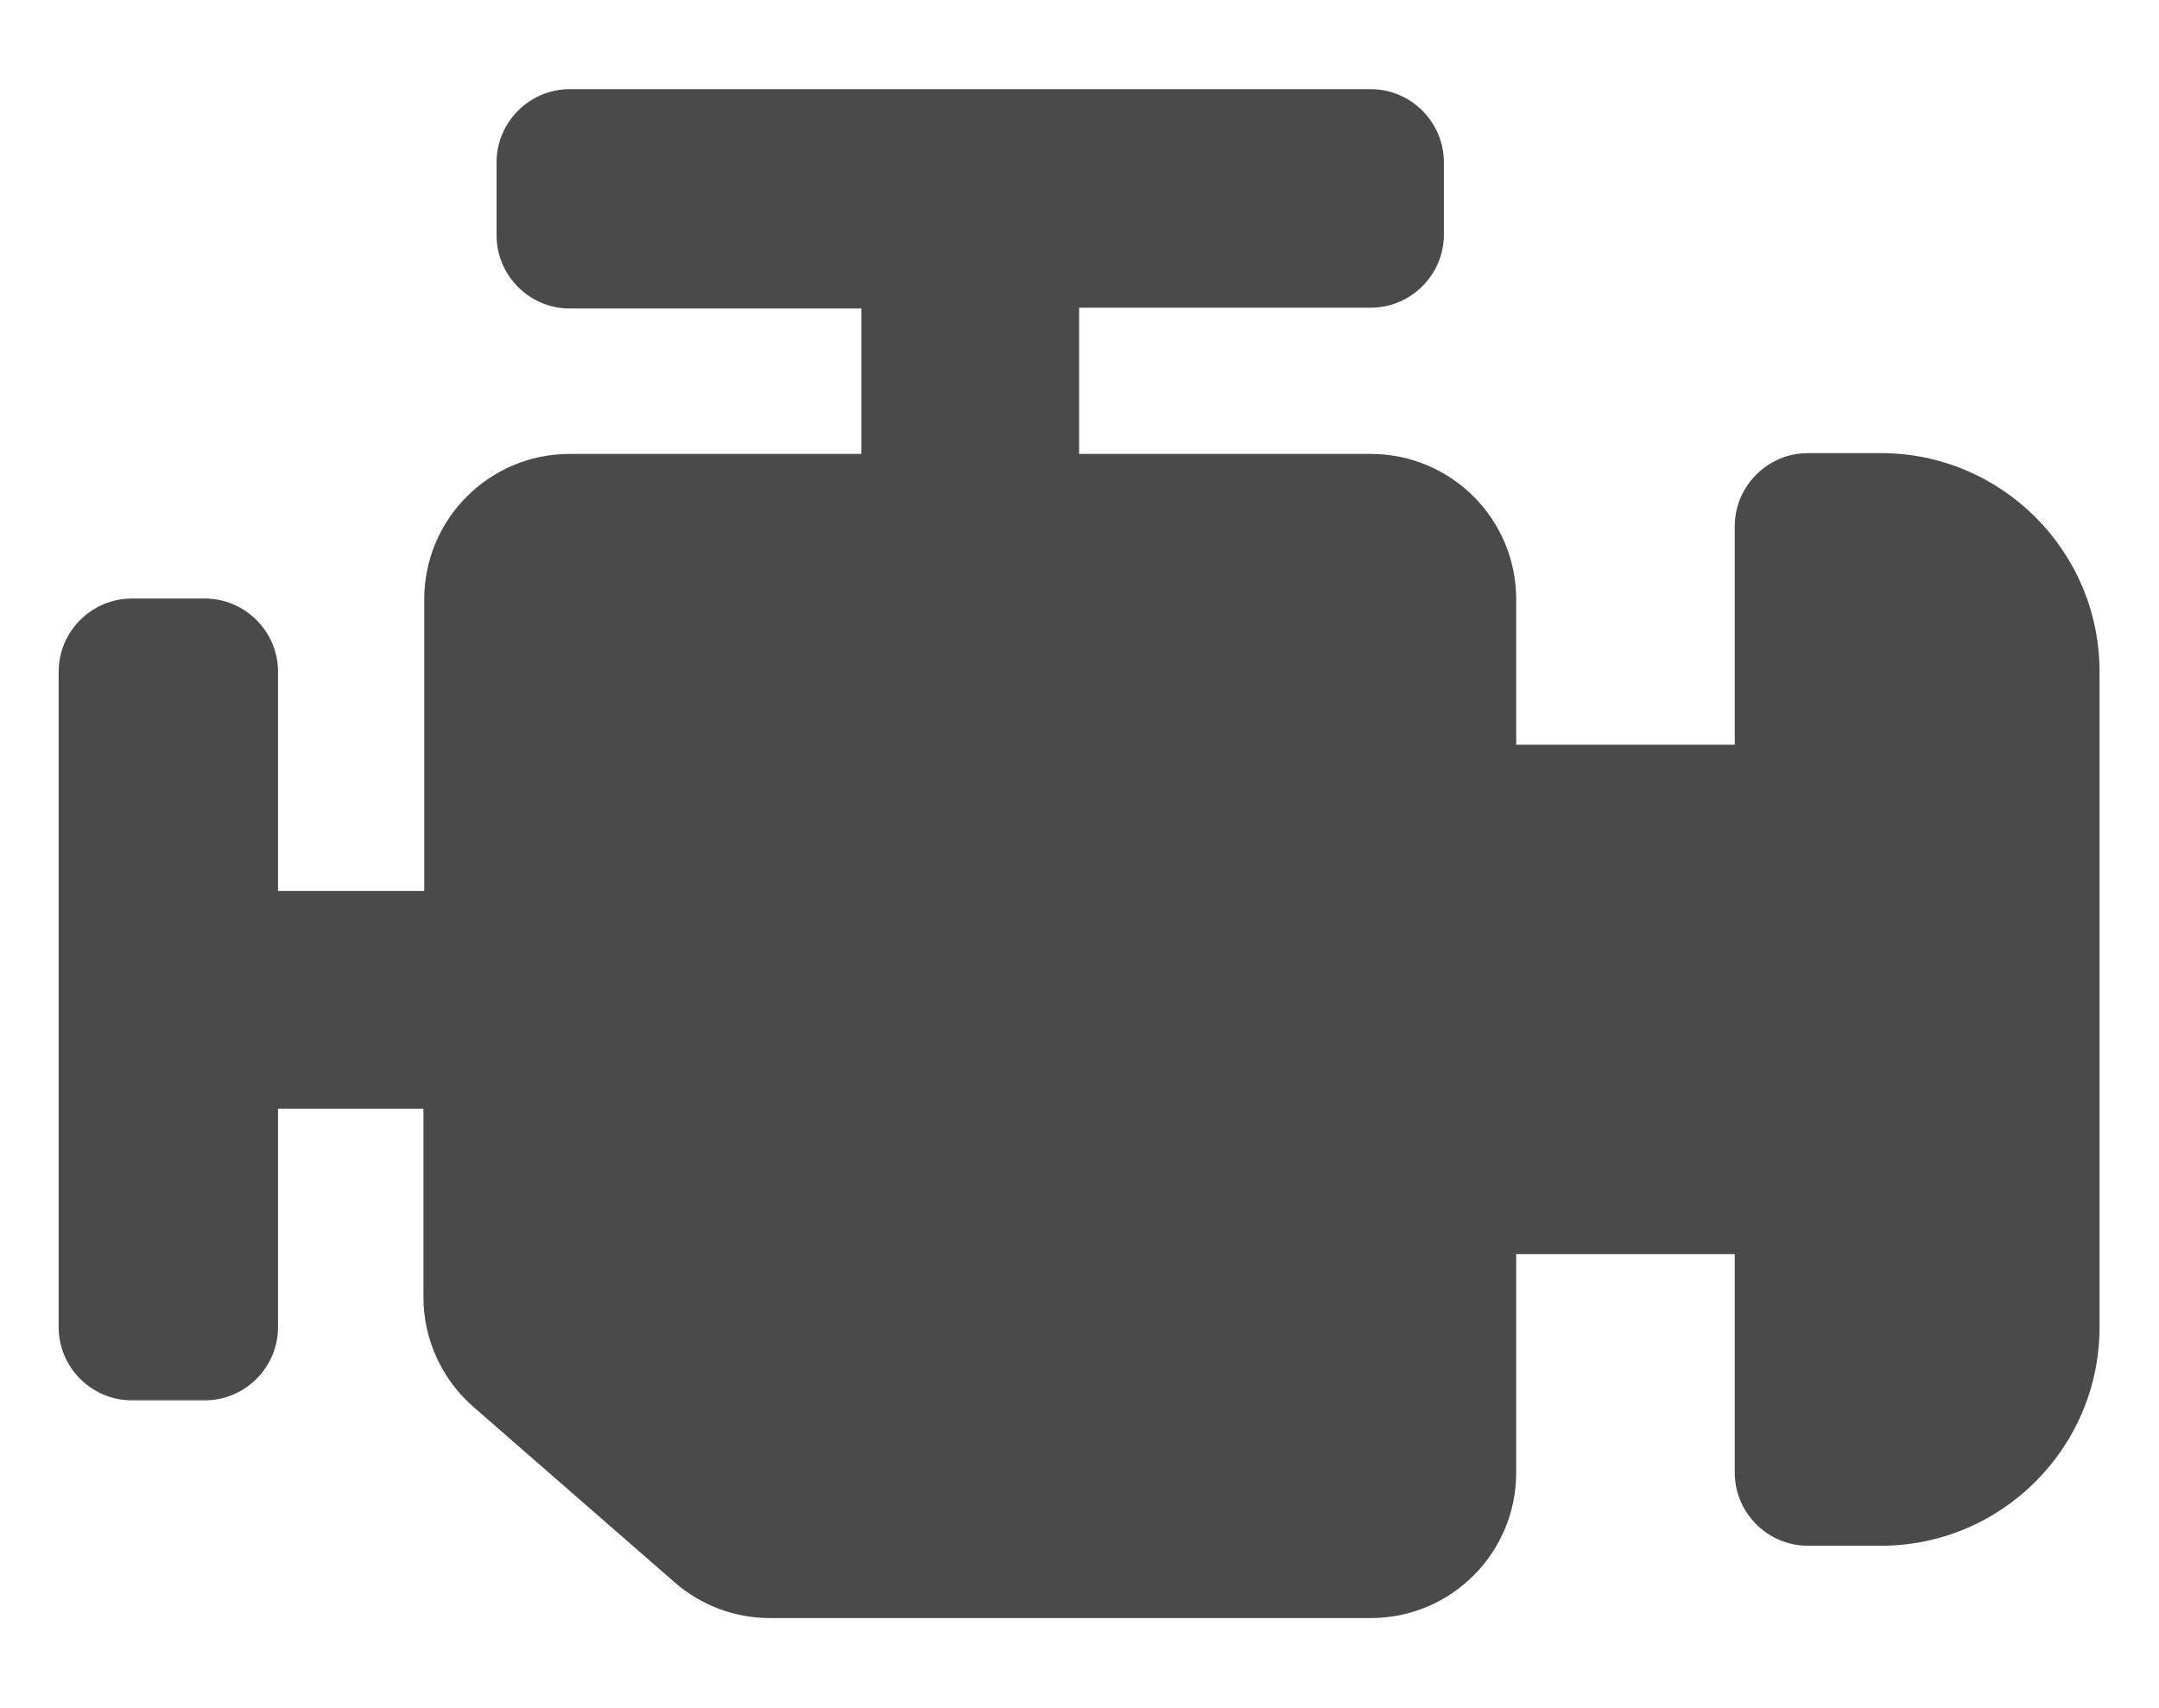
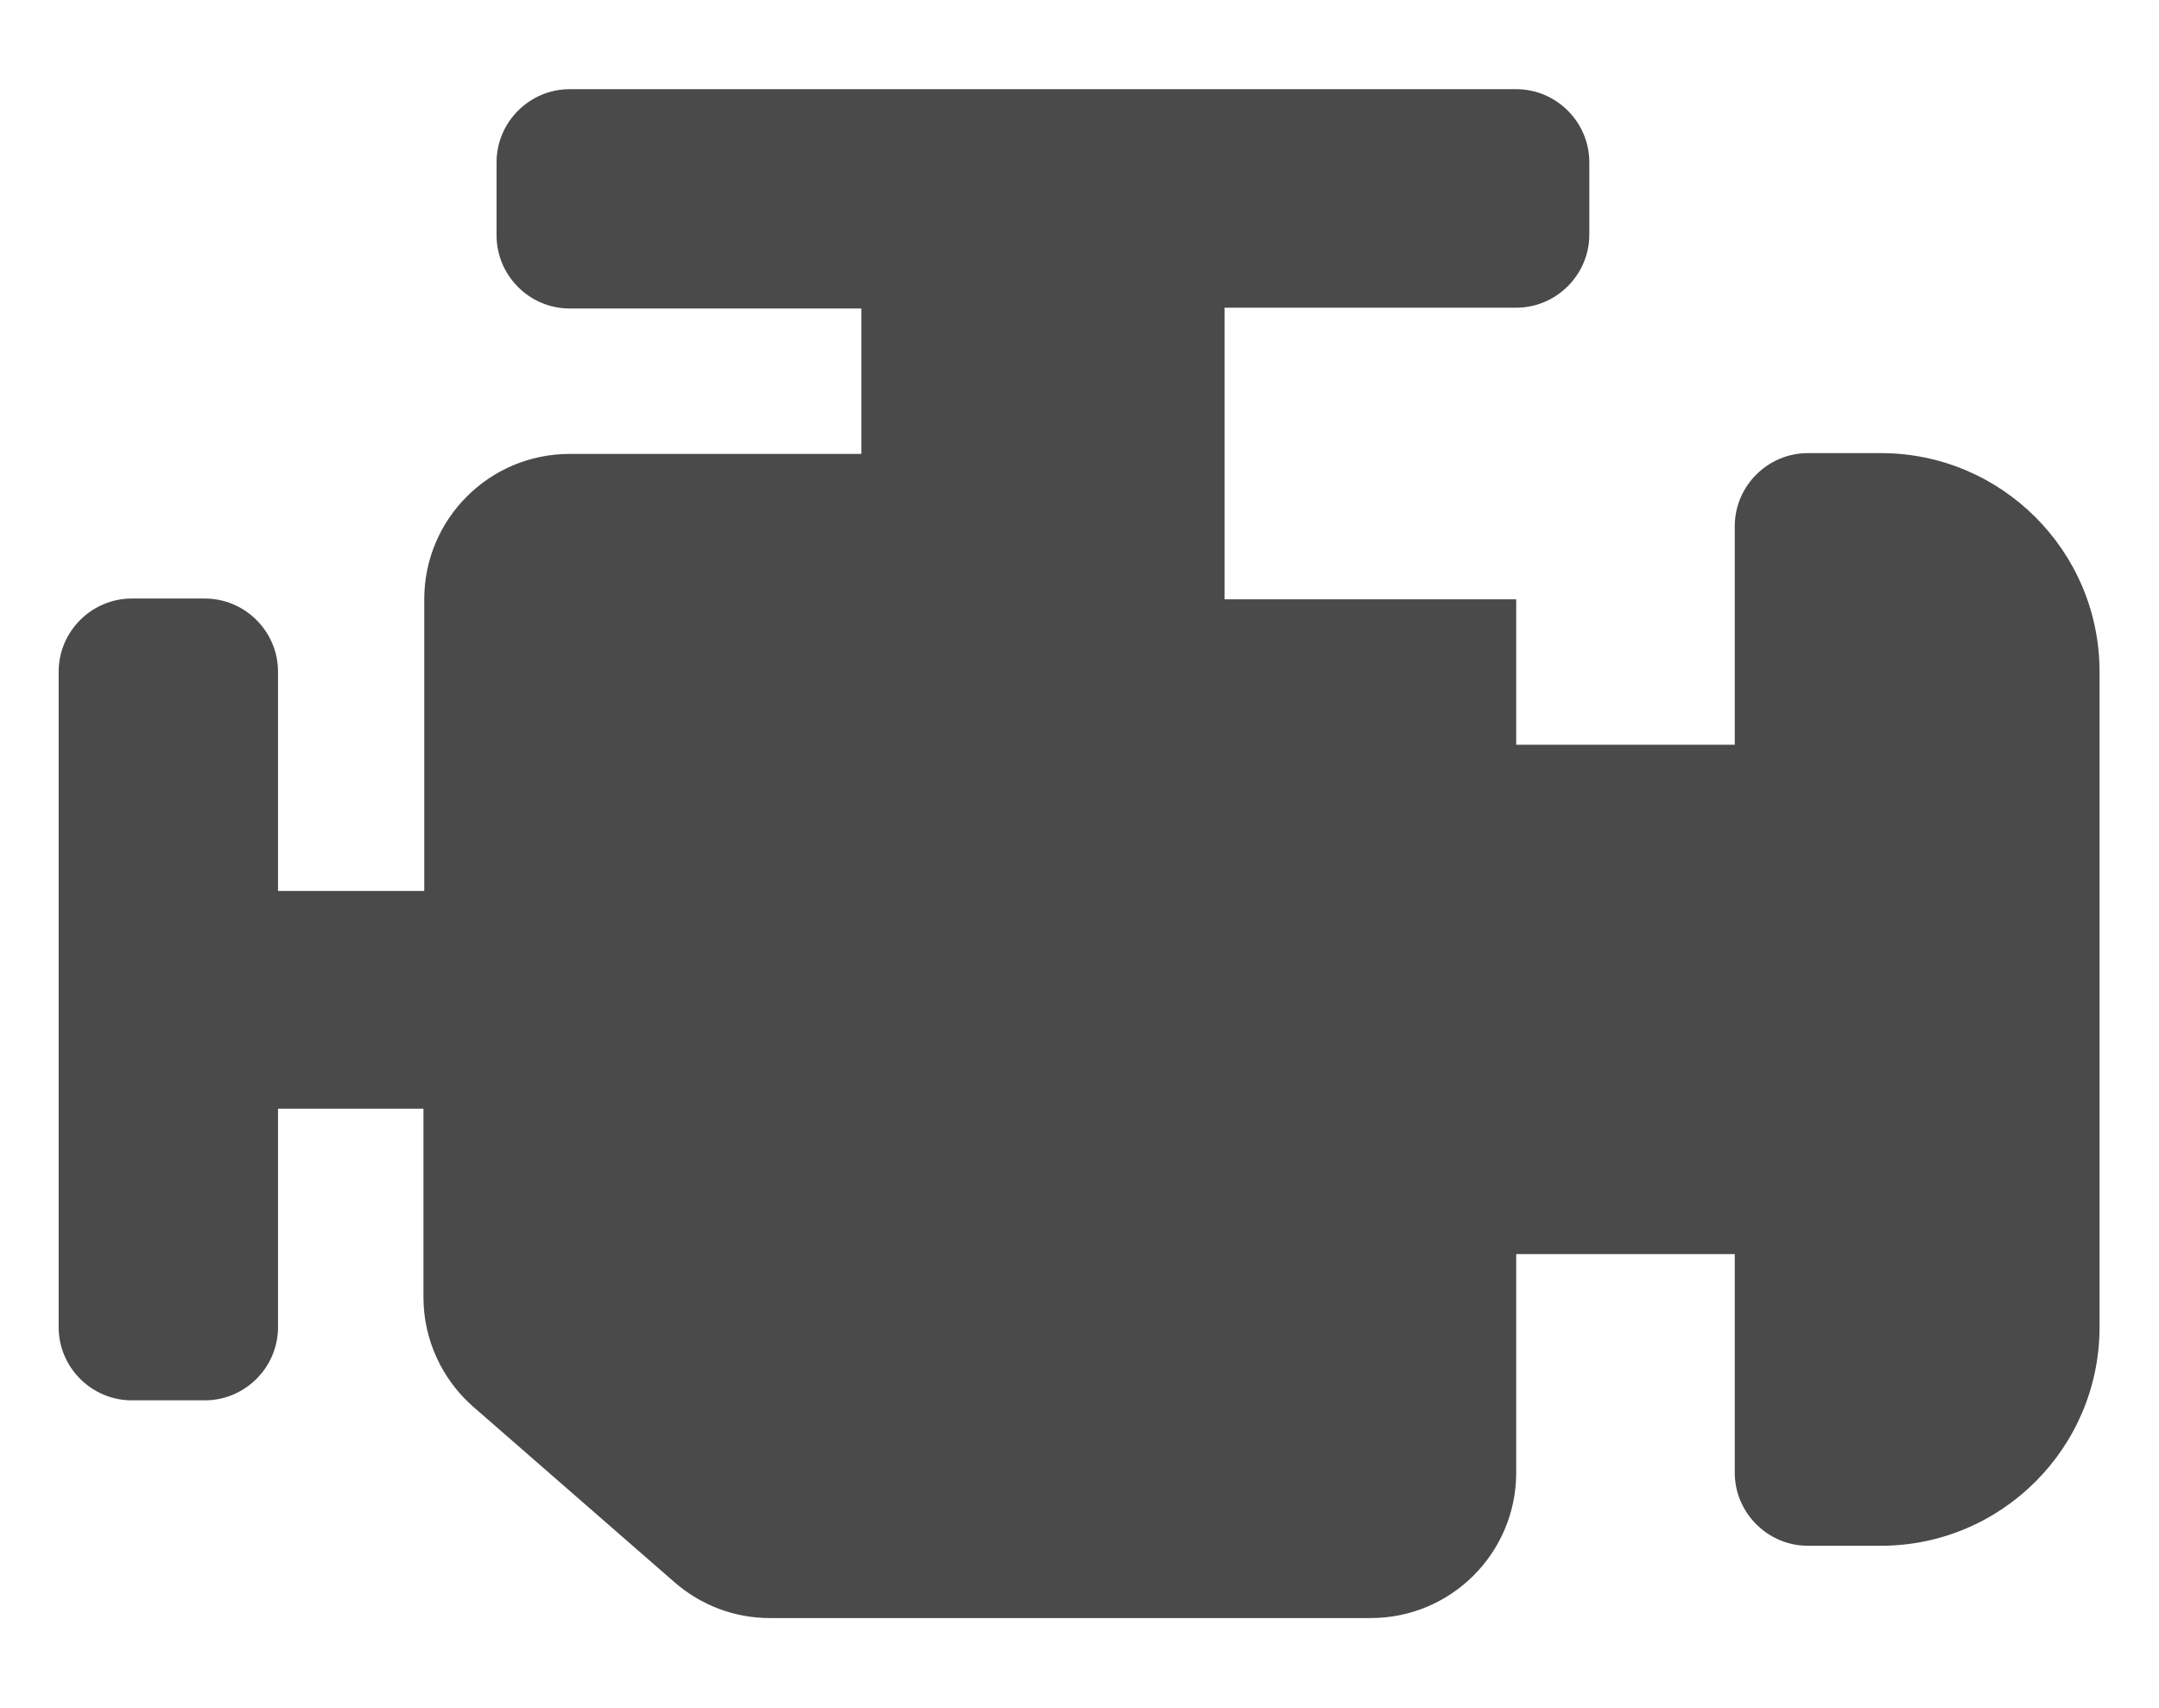
<svg xmlns="http://www.w3.org/2000/svg" version="1.1" id="Layer_1" x="0px" y="0px" viewBox="0 0 26.87 21.26" style="enable-background:new 0 0 26.87 21.26;" xml:space="preserve">
  <style type="text/css">
	.st0{fill:#4A4A4A;}
</style>
-   <path id="XMLID_370_" class="st0" d="M23.41,5.64H22.5c-0.5,0-0.91,0.41-0.91,0.91v2.72h-2.72V7.46c0-1-0.81-1.81-1.81-1.81h-3.63  V3.83h3.63c0.5,0,0.91-0.41,0.91-0.91V2.02c0-0.5-0.41-0.91-0.91-0.91H7.09c-0.5,0-0.91,0.41-0.91,0.91v0.91  c0,0.5,0.41,0.91,0.91,0.91h3.63v1.81H7.09c-1,0-1.81,0.81-1.81,1.81v3.63H3.46V8.36c0-0.5-0.41-0.91-0.91-0.91H1.64  c-0.5,0-0.91,0.41-0.91,0.91v8.16c0,0.5,0.41,0.91,0.91,0.91h0.91c0.5,0,0.91-0.41,0.91-0.91v-2.72h1.81v2.35  c0,0.52,0.23,1.02,0.62,1.36l2.5,2.18c0.33,0.29,0.75,0.45,1.19,0.45h7.48c1,0,1.81-0.81,1.81-1.81v-2.72h2.72v2.72  c0,0.5,0.41,0.91,0.91,0.91h0.91c1.5,0,2.72-1.22,2.72-2.72V8.36C26.13,6.86,24.91,5.64,23.41,5.64L23.41,5.64z" />
+   <path id="XMLID_370_" class="st0" d="M23.41,5.64H22.5c-0.5,0-0.91,0.41-0.91,0.91v2.72h-2.72V7.46h-3.63  V3.83h3.63c0.5,0,0.91-0.41,0.91-0.91V2.02c0-0.5-0.41-0.91-0.91-0.91H7.09c-0.5,0-0.91,0.41-0.91,0.91v0.91  c0,0.5,0.41,0.91,0.91,0.91h3.63v1.81H7.09c-1,0-1.81,0.81-1.81,1.81v3.63H3.46V8.36c0-0.5-0.41-0.91-0.91-0.91H1.64  c-0.5,0-0.91,0.41-0.91,0.91v8.16c0,0.5,0.41,0.91,0.91,0.91h0.91c0.5,0,0.91-0.41,0.91-0.91v-2.72h1.81v2.35  c0,0.52,0.23,1.02,0.62,1.36l2.5,2.18c0.33,0.29,0.75,0.45,1.19,0.45h7.48c1,0,1.81-0.81,1.81-1.81v-2.72h2.72v2.72  c0,0.5,0.41,0.91,0.91,0.91h0.91c1.5,0,2.72-1.22,2.72-2.72V8.36C26.13,6.86,24.91,5.64,23.41,5.64L23.41,5.64z" />
</svg>